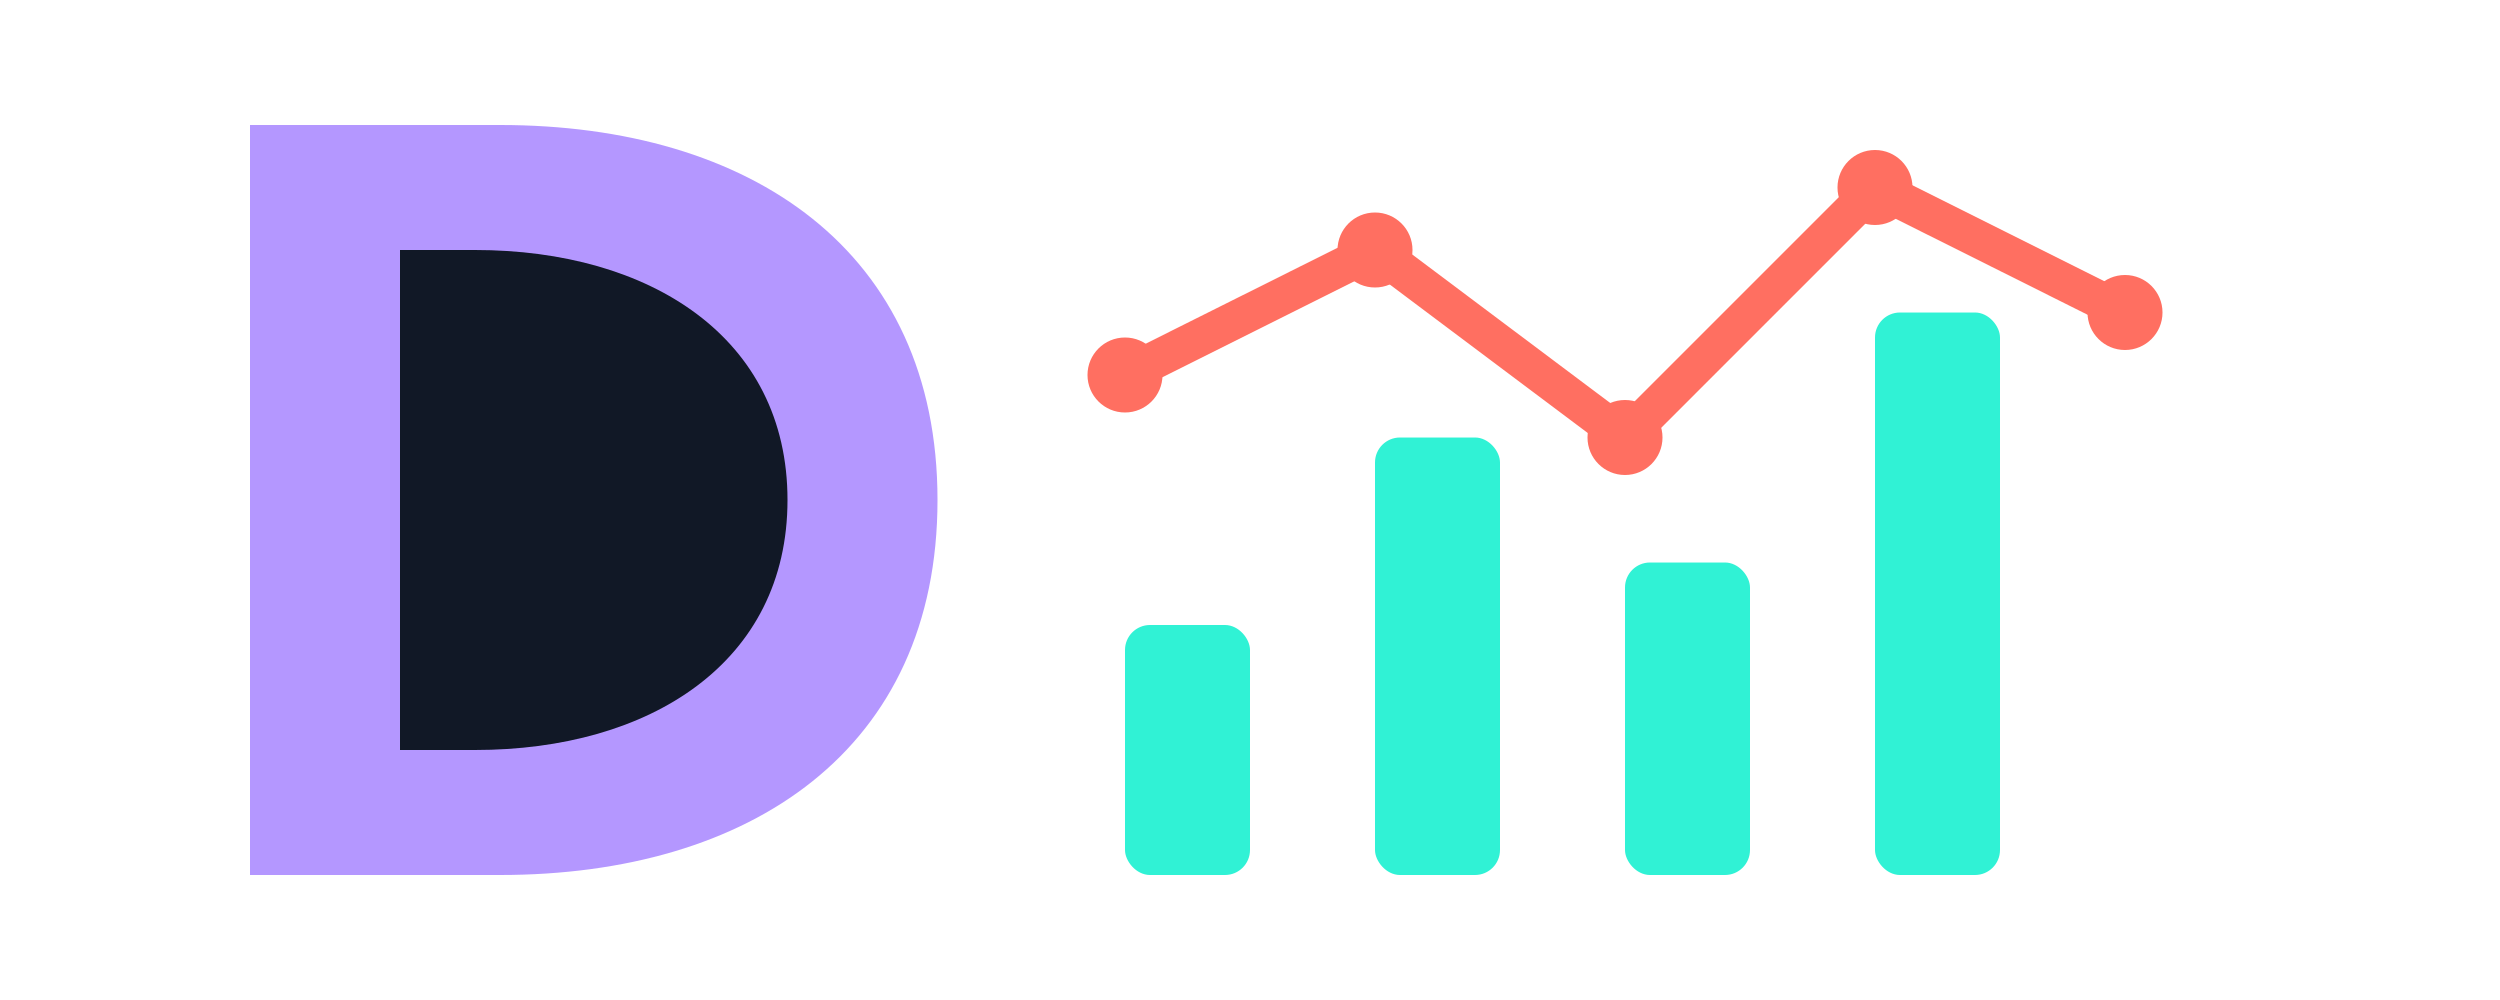
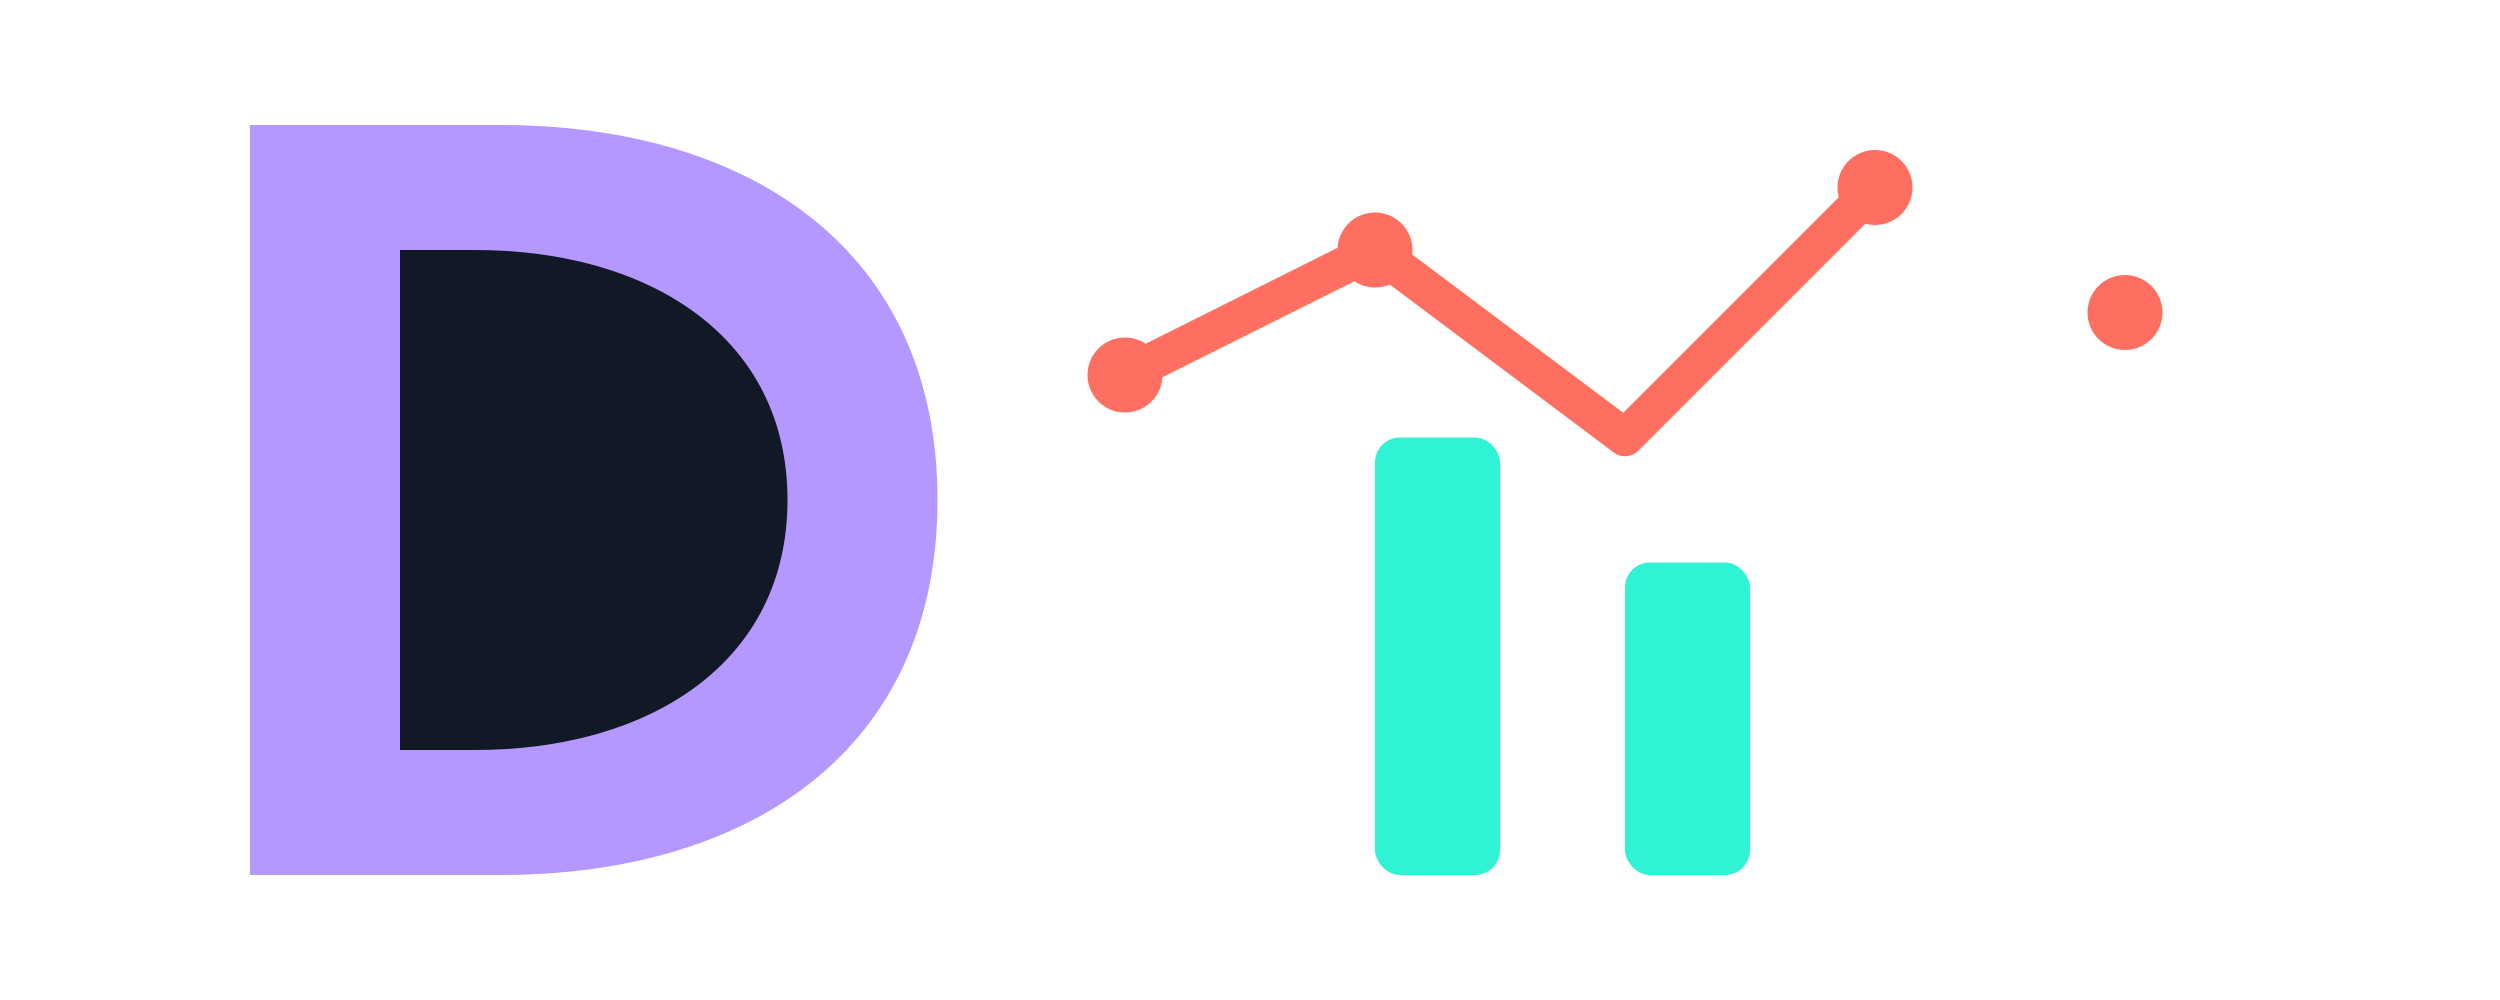
<svg xmlns="http://www.w3.org/2000/svg" viewBox="0 0 200 80" width="200" height="80">
  <path d="M40,10             C60,10 75,20 75,40             C75,60 60,70 40,70             L20,70             L20,10             L40,10 Z" fill="#B497FF" />
  <path d="M38,20             C52,20 63,27 63,40             C63,53 52,60 38,60             L32,60             L32,20             L38,20 Z" fill="#111826" />
-   <rect x="90" y="50" width="10" height="20" rx="2" fill="#30F2D5" />
  <rect x="110" y="35" width="10" height="35" rx="2" fill="#30F2D5" />
  <rect x="130" y="45" width="10" height="25" rx="2" fill="#30F2D5" />
-   <rect x="150" y="25" width="10" height="45" rx="2" fill="#30F2D5" />
-   <path d="M90,30             L110,20             L130,35             L150,15             L170,25" stroke="#FF6F61" stroke-width="3" fill="none" stroke-linecap="round" stroke-linejoin="round" />
+   <path d="M90,30             L110,20             L130,35             L150,15             " stroke="#FF6F61" stroke-width="3" fill="none" stroke-linecap="round" stroke-linejoin="round" />
  <circle cx="90" cy="30" r="3" fill="#FF6F61" />
  <circle cx="110" cy="20" r="3" fill="#FF6F61" />
-   <circle cx="130" cy="35" r="3" fill="#FF6F61" />
  <circle cx="150" cy="15" r="3" fill="#FF6F61" />
  <circle cx="170" cy="25" r="3" fill="#FF6F61" />
</svg>